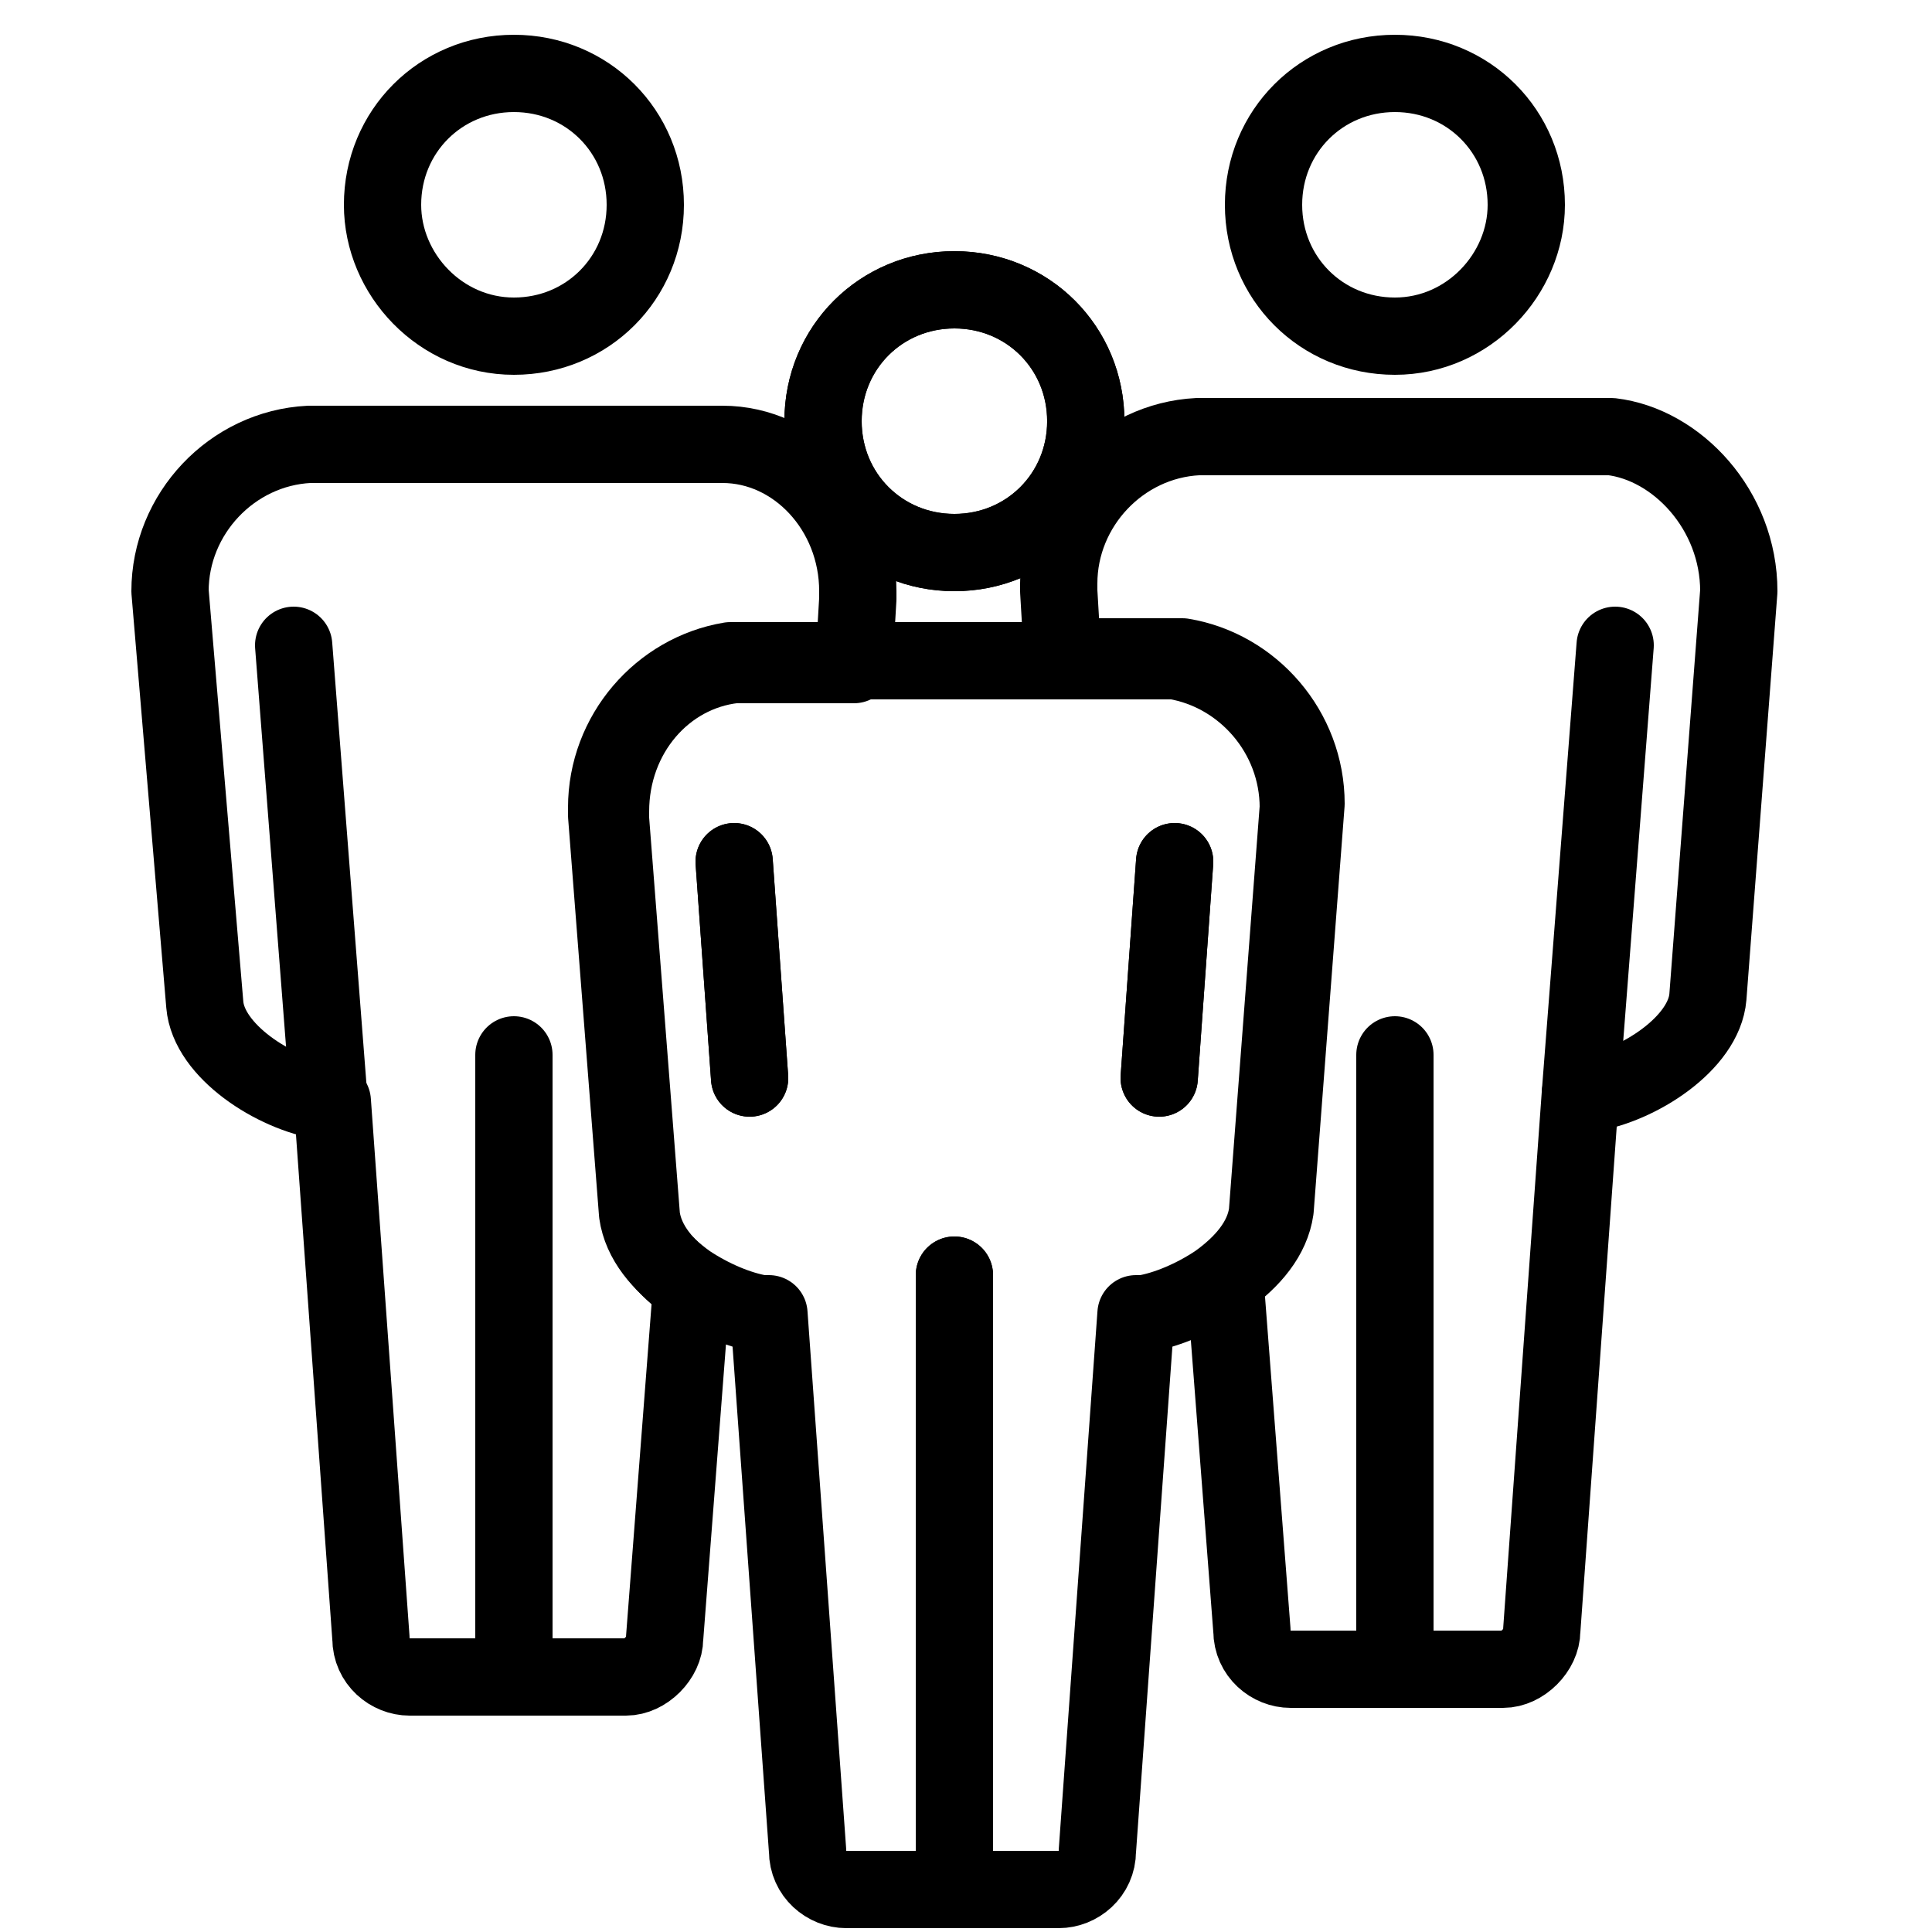
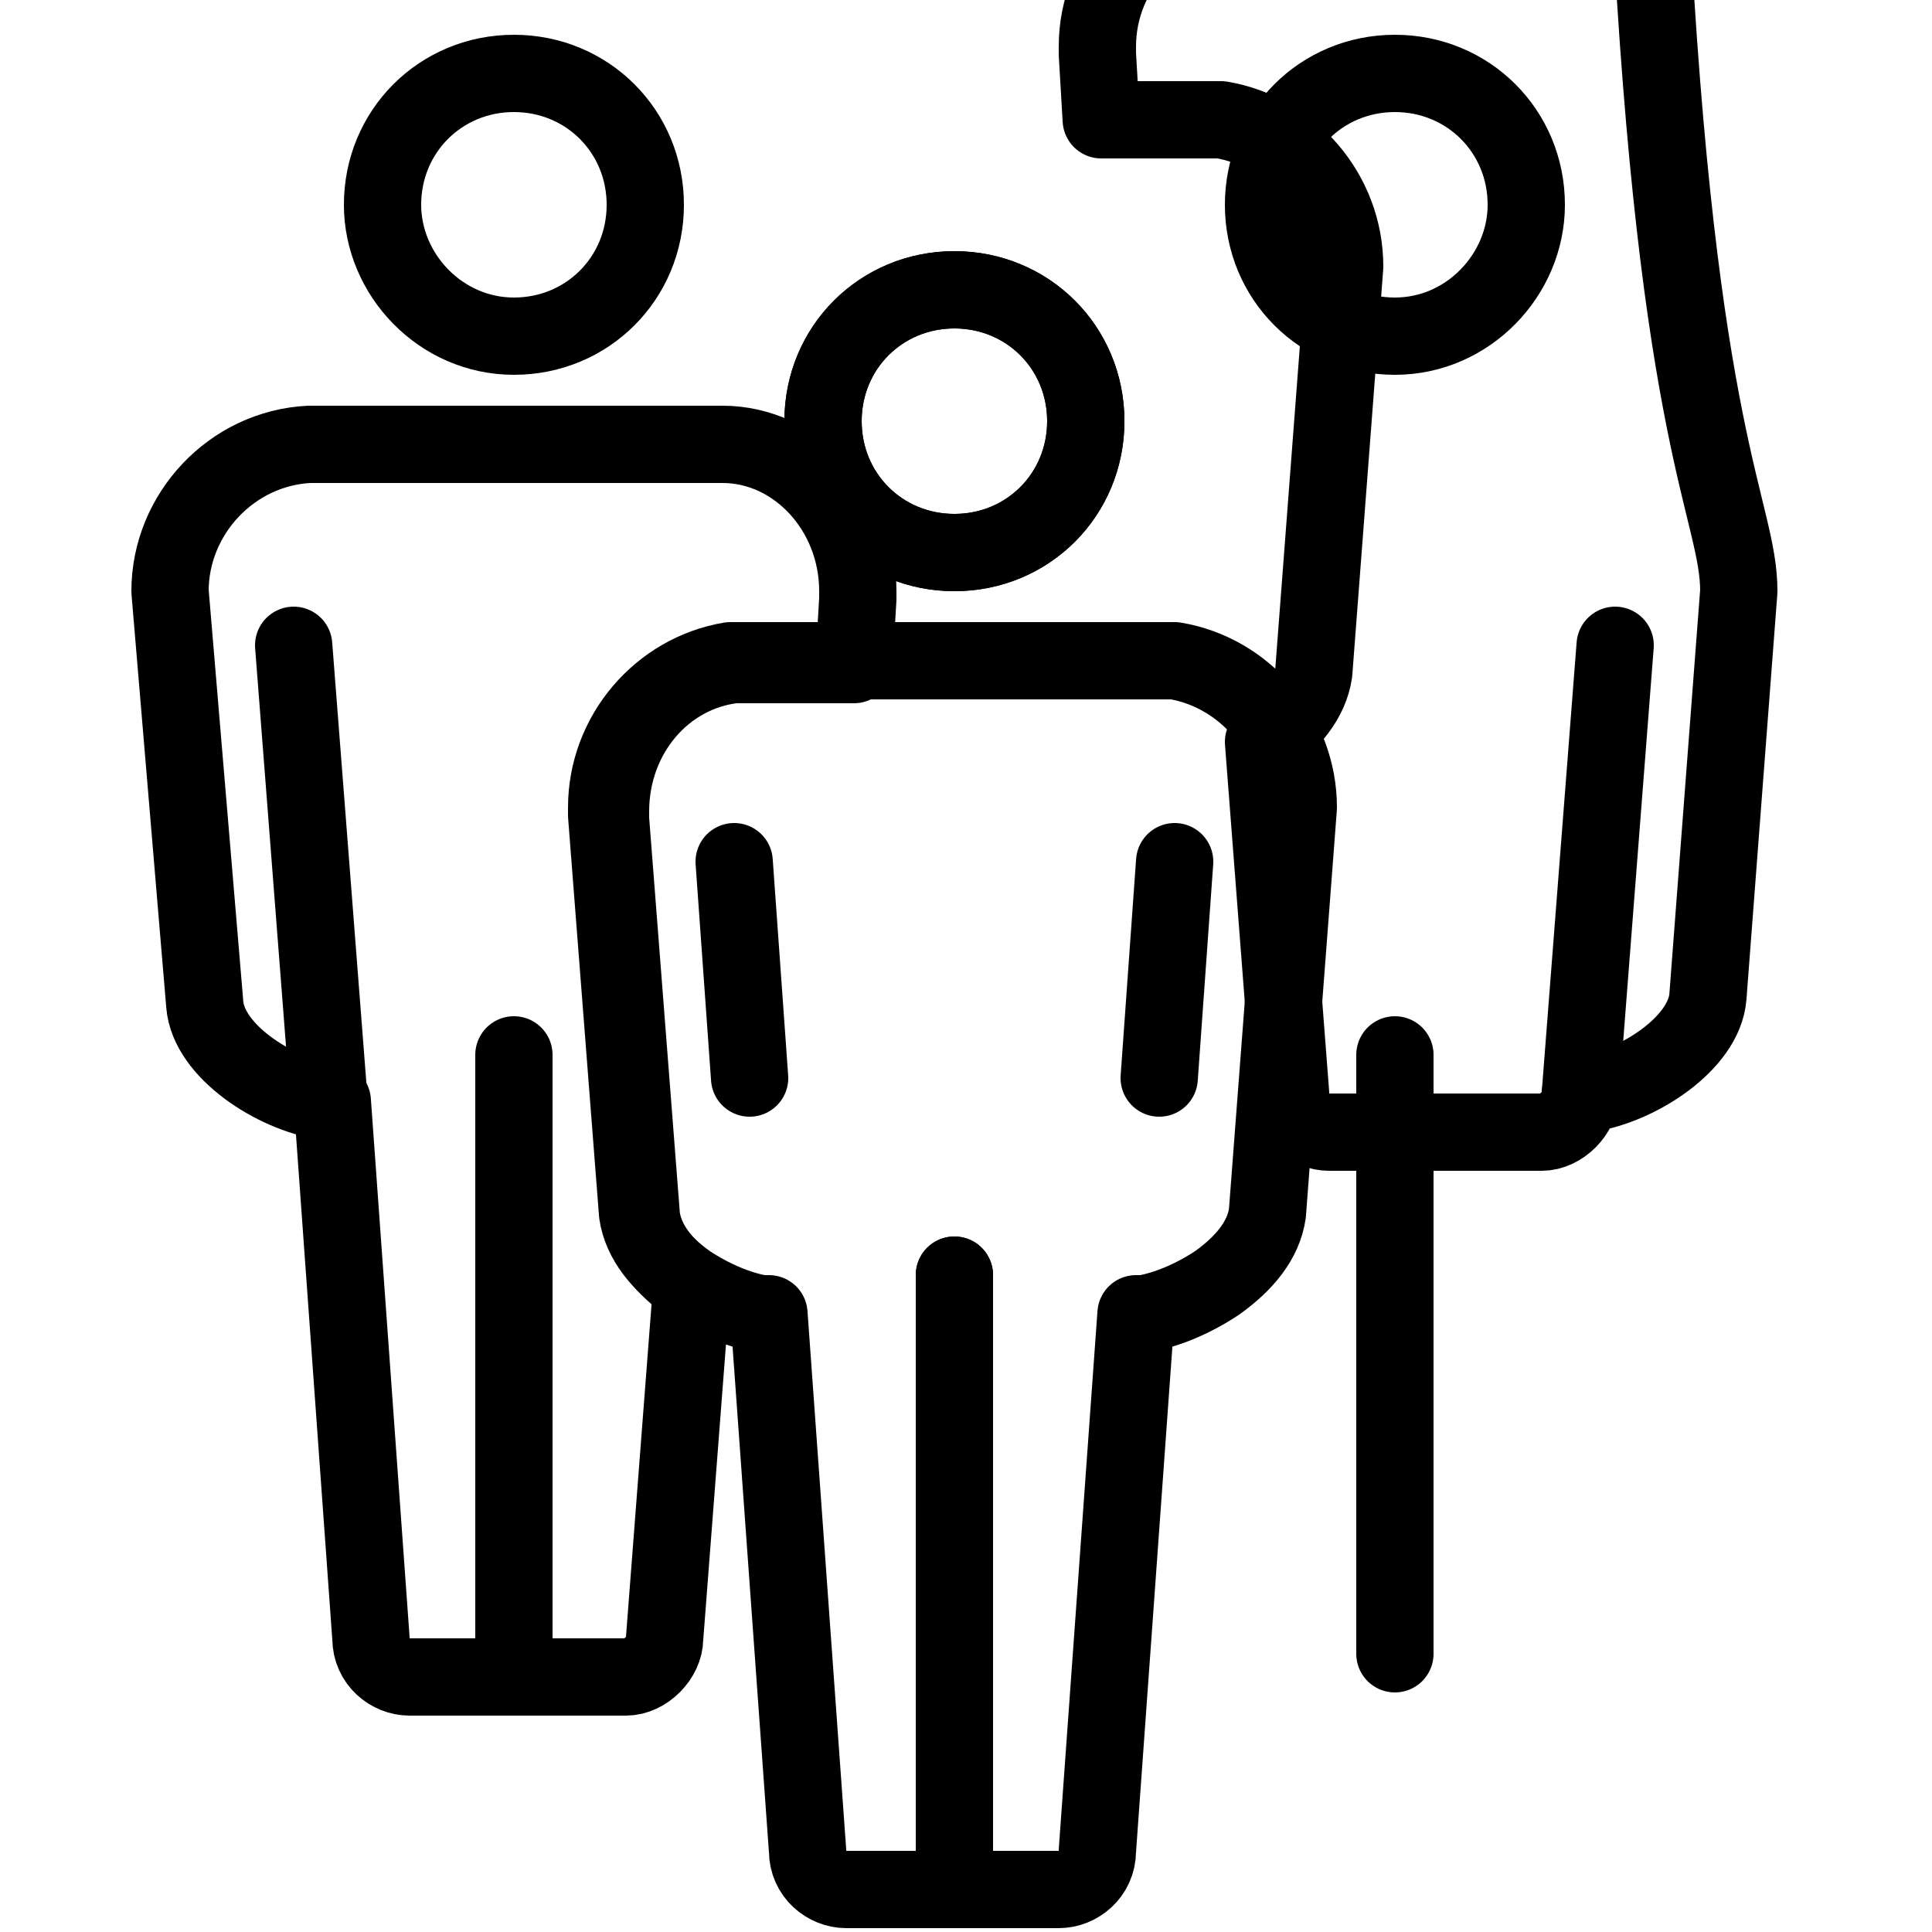
<svg xmlns="http://www.w3.org/2000/svg" version="1.1" id="Capa_1" x="0px" y="0px" width="50px" height="50px" viewBox="0 0 50 50" style="enable-background:new 0 0 50 50;" xml:space="preserve">
  <style type="text/css">
	.st0{fill:none;stroke:#000000;stroke-width:2;stroke-linecap:round;stroke-linejoin:round;stroke-miterlimit:10;}
</style>
  <g id="Capa_2_00000041271400181511847060000012931819560412871819_">
</g>
  <g id="Capa_1_00000145016781383503466410000009574803162762657700_">
    <path class="st0" d="M22.2,15.3v0.2l-0.1,1.7h-2.7c-0.1,0-0.3,0-0.4,0c-1.8,0.2-3.2,1.8-3.2,3.8v0.2l0.8,10.3   c0.1,0.7,0.6,1.3,1.3,1.8l-0.7,9.1c0,0.5-0.5,1-1,1h-5.6c-0.5,0-1-0.4-1-1l-1-13.9c-0.1,0-0.1,0-0.2,0c-1.3-0.2-3-1.3-3.1-2.5   L4.4,15.3c0-2,1.6-3.7,3.6-3.8h10.7C20.6,11.5,22.2,13.2,22.2,15.3z" />
    <path class="st0" d="M13.3,8.7c1.9,0,3.4-1.5,3.4-3.4s-1.5-3.4-3.4-3.4S9.9,3.4,9.9,5.3C9.9,7.1,11.4,8.7,13.3,8.7z" />
    <line class="st0" x1="13.3" y1="27.3" x2="13.3" y2="42.8" />
    <line class="st0" x1="8.5" y1="28.3" x2="7.6" y2="16.7" />
-     <path class="st0" d="M45,15.3l-0.8,10.5c-0.1,1.2-1.8,2.3-3.1,2.5c-0.1,0-0.1,0-0.2,0l-1,13.9c0,0.5-0.5,1-1,1h-5.5   c-0.5,0-1-0.4-1-1l-0.7-9.1c0.7-0.5,1.2-1.1,1.3-1.8l0.8-10.5c0-1.9-1.4-3.5-3.2-3.8c-0.1,0-0.3,0-0.4,0h-2.7l-0.1-1.7v-0.2   c0-2,1.6-3.7,3.6-3.8h10.7C43.4,11.5,45,13.2,45,15.3z" />
+     <path class="st0" d="M45,15.3l-0.8,10.5c-0.1,1.2-1.8,2.3-3.1,2.5c-0.1,0-0.1,0-0.2,0c0,0.5-0.5,1-1,1h-5.5   c-0.5,0-1-0.4-1-1l-0.7-9.1c0.7-0.5,1.2-1.1,1.3-1.8l0.8-10.5c0-1.9-1.4-3.5-3.2-3.8c-0.1,0-0.3,0-0.4,0h-2.7l-0.1-1.7v-0.2   c0-2,1.6-3.7,3.6-3.8h10.7C43.4,11.5,45,13.2,45,15.3z" />
    <path class="st0" d="M36.1,8.7c-1.9,0-3.4-1.5-3.4-3.4s1.5-3.4,3.4-3.4s3.4,1.5,3.4,3.4C39.5,7.1,38,8.7,36.1,8.7z" />
    <line class="st0" x1="36.1" y1="27.3" x2="36.1" y2="42.8" />
    <line class="st0" x1="40.9" y1="28.3" x2="41.8" y2="16.7" />
    <path class="st0" d="M24.7,14.3c-1.9,0-3.4-1.5-3.4-3.4s1.5-3.4,3.4-3.4s3.4,1.5,3.4,3.4S26.6,14.3,24.7,14.3z" />
    <line class="st0" x1="24.7" y1="33" x2="24.7" y2="48.4" />
    <line class="st0" x1="19.4" y1="27.9" x2="19" y2="22.3" />
-     <line class="st0" x1="30.4" y1="22.3" x2="30" y2="27.9" />
    <path class="st0" d="M33.6,20.9l-0.8,10.5c-0.1,0.7-0.6,1.3-1.3,1.8c-0.6,0.4-1.3,0.7-1.9,0.8c-0.1,0-0.1,0-0.2,0l-1,13.9   c0,0.6-0.5,1-1,1h-5.5c-0.5,0-1-0.4-1-1l-1-13.9c-0.1,0-0.1,0-0.2,0c-0.6-0.1-1.3-0.4-1.9-0.8c-0.7-0.5-1.2-1.1-1.3-1.8l-0.8-10.3   v-0.2c0-1.9,1.4-3.5,3.2-3.8c0.1,0,0.3,0,0.4,0H30c0.1,0,0.3,0,0.4,0C32.2,17.4,33.6,19,33.6,20.9z" />
    <path class="st0" d="M24.7,14.3c-1.9,0-3.4-1.5-3.4-3.4s1.5-3.4,3.4-3.4s3.4,1.5,3.4,3.4S26.6,14.3,24.7,14.3z" />
    <line class="st0" x1="24.7" y1="33" x2="24.7" y2="48.4" />
-     <line class="st0" x1="19.4" y1="27.9" x2="19" y2="22.3" />
    <line class="st0" x1="30.4" y1="22.3" x2="30" y2="27.9" />
  </g>
</svg>